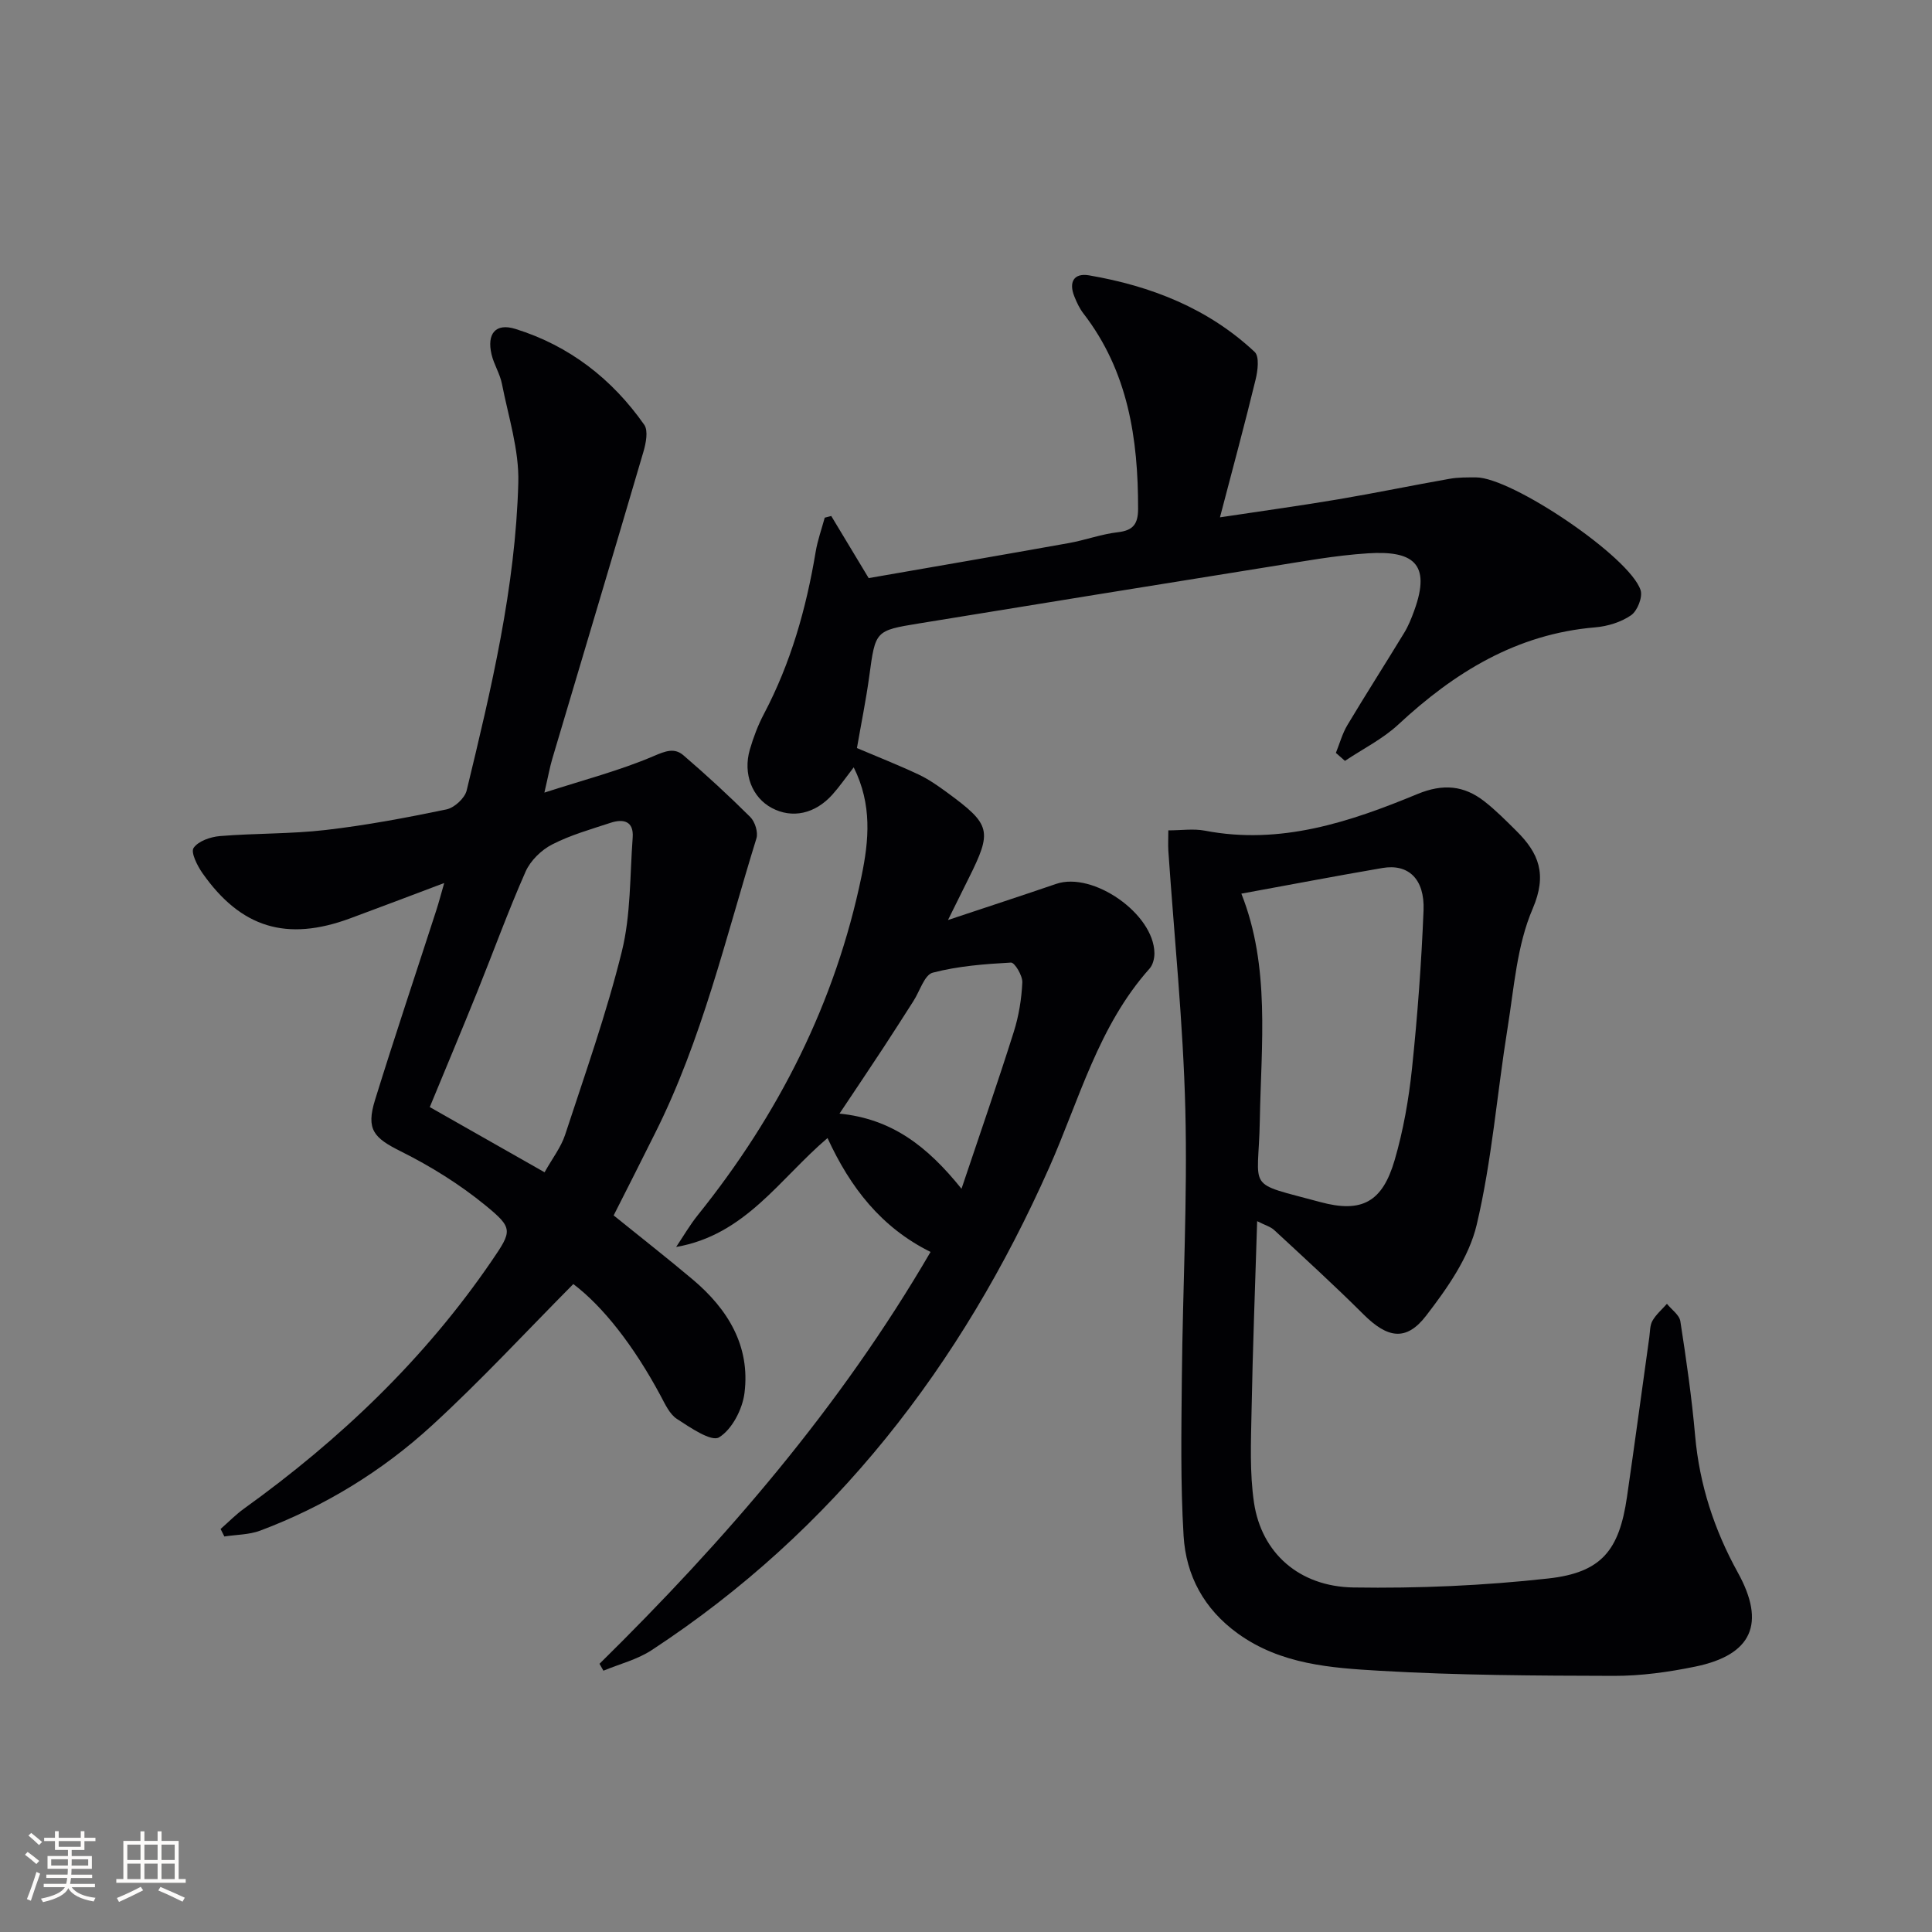
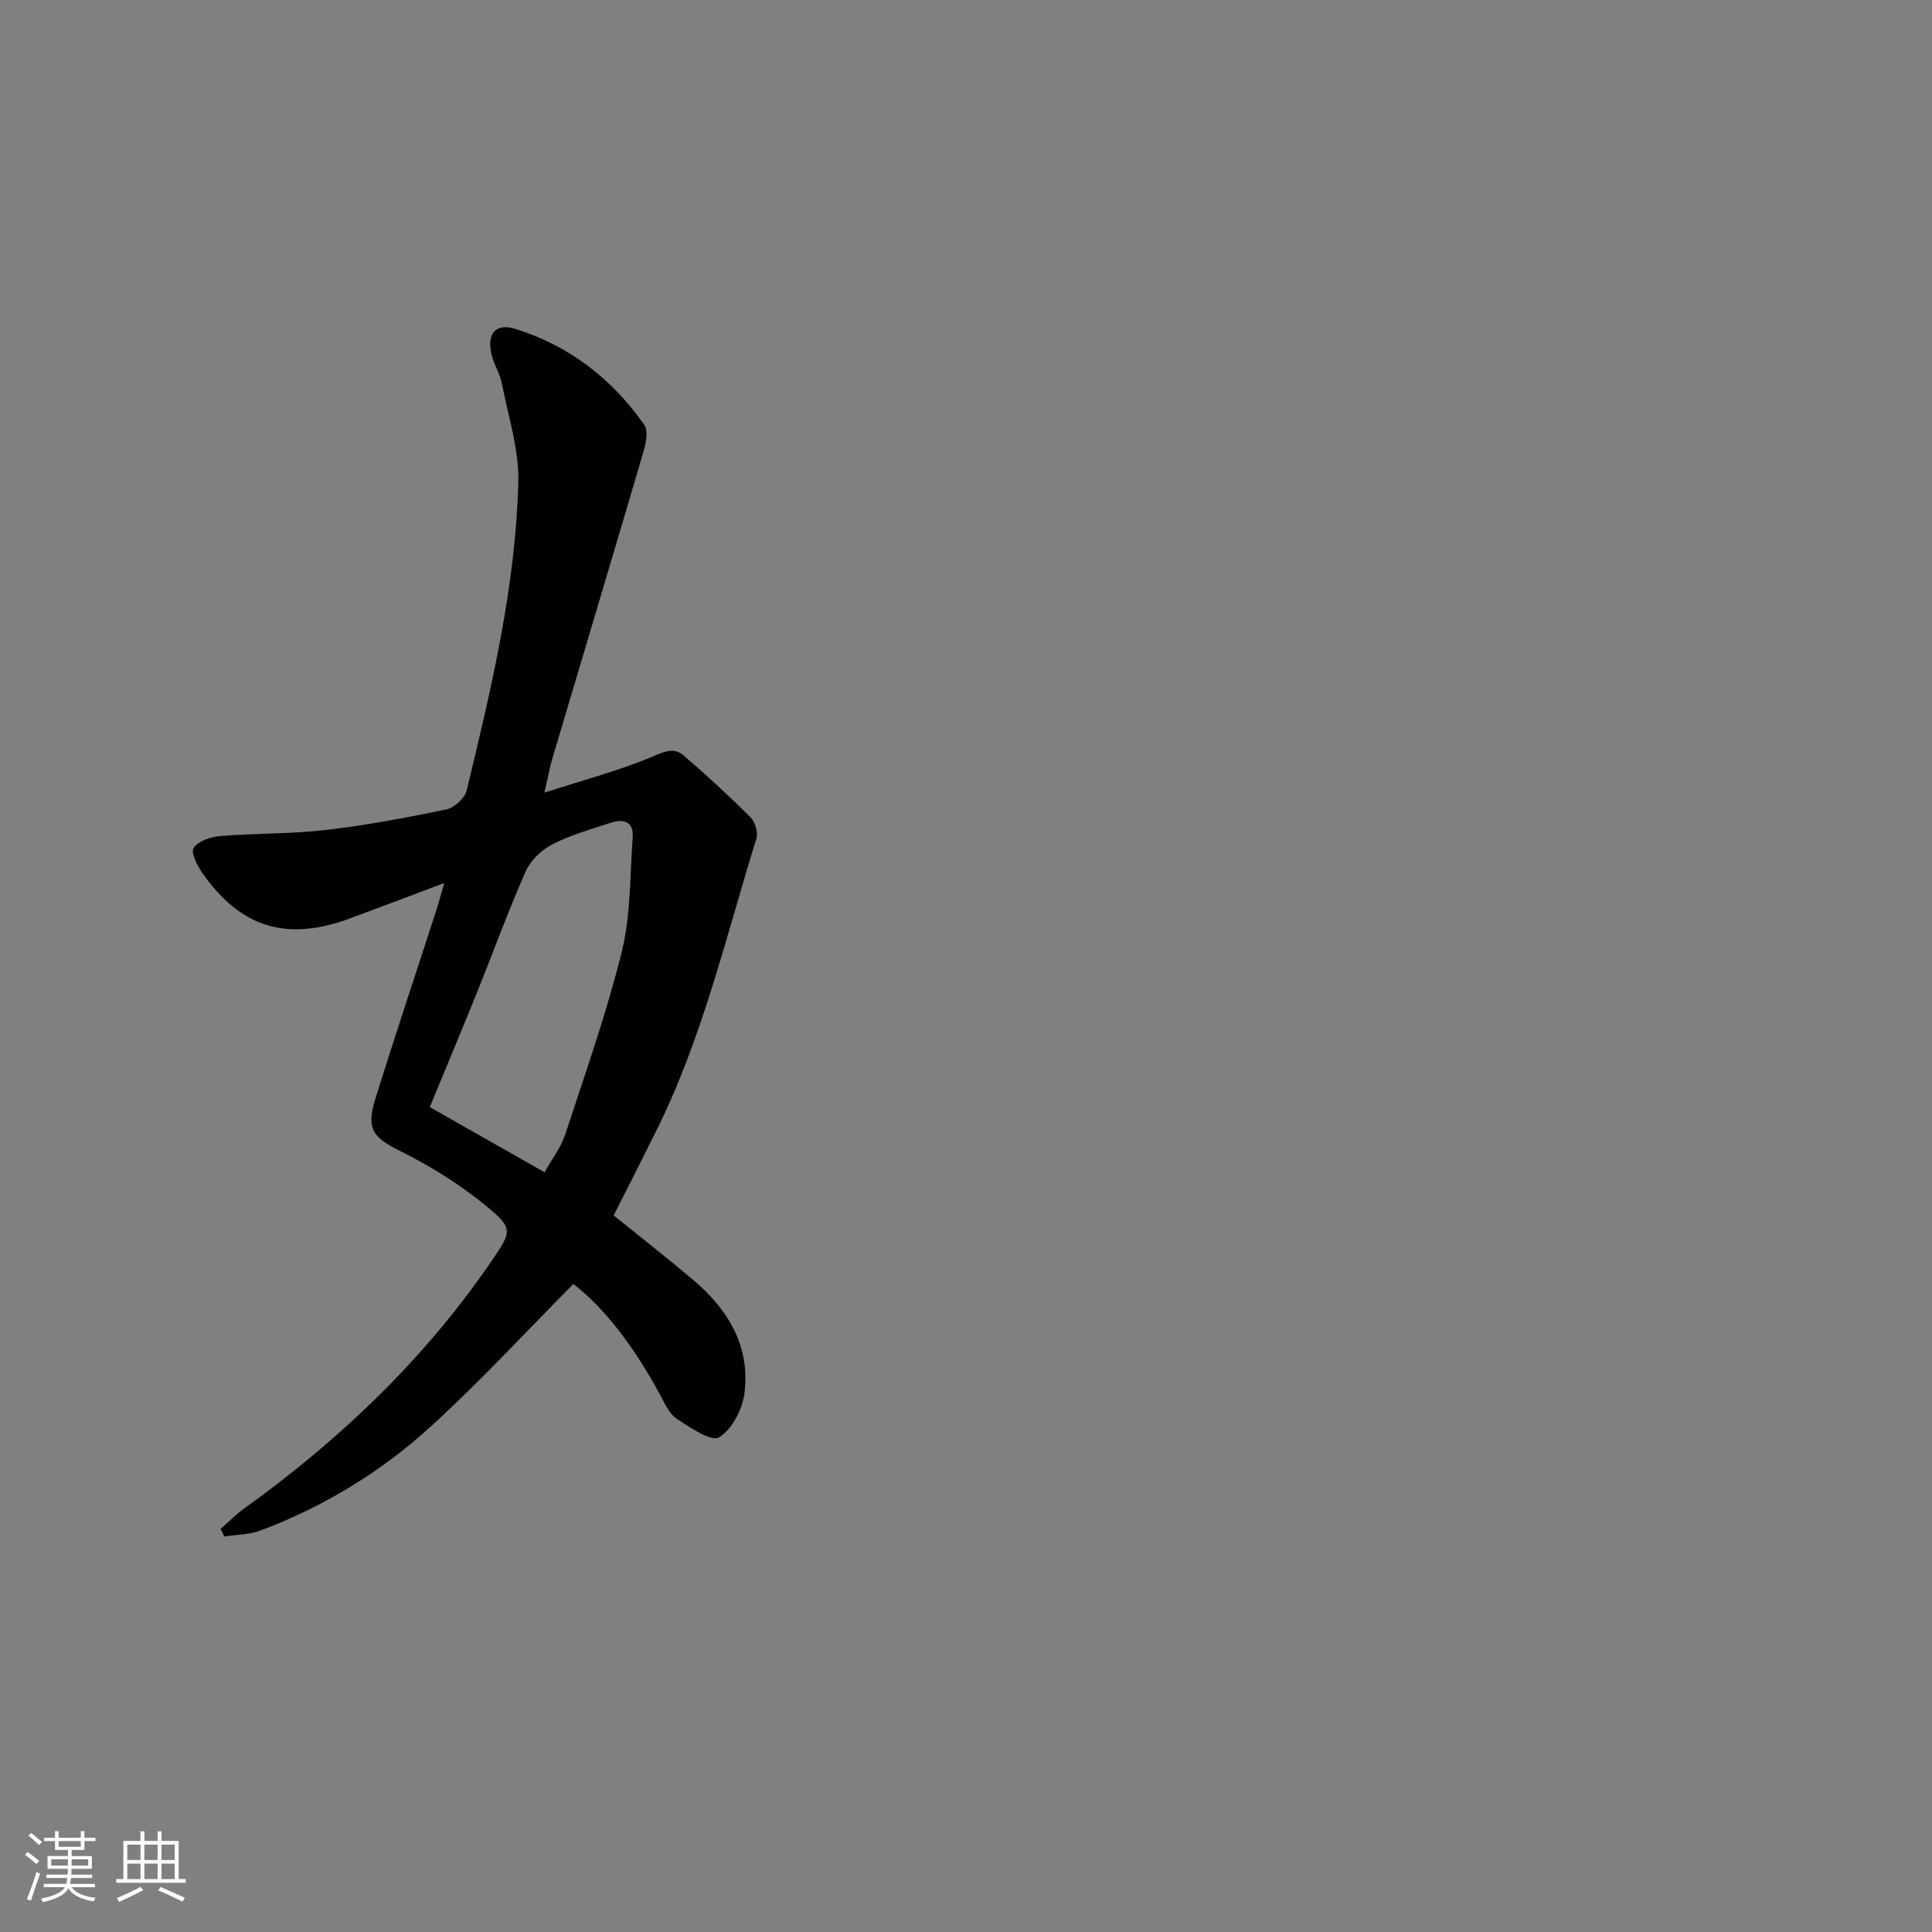
<svg xmlns="http://www.w3.org/2000/svg" enable-background="new 0 0 400 400" viewBox="0 0 400 400">
  <rect x="0" y="0" width="400" height="400" fill="#808080" stroke="none" />
  <g fill="#010104">
-     <path d="m124.12 344.47c26.01-25.61 49.75-53.02 68.54-85.27-10.2-5.06-16.61-13.31-21.33-23.58-9.92 8.44-17.02 20.07-31.34 22.55 1.48-2.2 2.82-4.52 4.47-6.58 16.72-20.8 28.5-44.01 33.92-70.23 1.51-7.32 2.23-14.76-1.63-22.49-1.68 2.17-2.93 3.99-4.4 5.63-3.59 4.02-8.35 5.03-12.56 2.78-4.06-2.16-6-7.05-4.55-12.07.74-2.54 1.69-5.06 2.92-7.39 5.57-10.56 8.76-21.84 10.71-33.55.4-2.4 1.24-4.73 1.88-7.09.45-.12.9-.23 1.35-.35 2.41 4 4.82 8 7.75 12.86 13.38-2.33 27.41-4.74 41.43-7.25 3.42-.61 6.75-1.86 10.18-2.25 3.2-.37 4.16-1.76 4.17-4.83.02-14.57-2.08-28.5-11.33-40.47-.8-1.04-1.38-2.29-1.87-3.52-1.19-2.95-.11-4.9 3.05-4.36 12.83 2.2 24.66 6.83 34.29 15.86 1 .94.64 3.88.19 5.71-2.21 9.11-4.67 18.17-7.38 28.53 9.32-1.41 16.95-2.45 24.54-3.74 7.69-1.3 15.33-2.89 23.01-4.24 1.79-.32 3.65-.29 5.48-.29 7.39-.01 31.87 16.49 34.06 23.36.46 1.44-.68 4.29-1.97 5.18-2.09 1.44-4.89 2.3-7.46 2.51-16.27 1.37-29.13 9.33-40.75 20.13-3.22 2.99-7.33 5.03-11.03 7.51-.63-.55-1.26-1.1-1.88-1.65.78-1.93 1.33-4 2.39-5.77 3.84-6.42 7.88-12.72 11.77-19.12.86-1.41 1.48-2.98 2.05-4.54 3.64-9.97-.45-12.47-9.58-11.89-6.77.43-13.5 1.68-20.22 2.75-24.26 3.88-48.5 7.82-72.75 11.77-9.07 1.48-8.99 1.52-10.27 10.93-.67 4.92-1.67 9.79-2.55 14.87 4.31 1.83 8.58 3.51 12.73 5.46 2.09.98 4.03 2.34 5.9 3.71 9.15 6.7 9.43 7.93 4.47 17.86-1.17 2.34-2.33 4.69-4.25 8.57 8.4-2.8 15.42-5.09 22.4-7.48 7.6-2.61 20.22 6.17 20.34 14.31.02 1.08-.31 2.45-1 3.22-10.62 11.89-14.54 27.15-20.79 41.21-18.19 40.95-44.53 75.15-82.31 99.91-2.98 1.95-6.63 2.86-9.98 4.25-.28-.47-.54-.95-.81-1.43zm49.69-113.91c10.8 1.09 18.12 6.68 25.26 15.56 3.96-11.8 7.54-22.09 10.82-32.48 1.04-3.28 1.61-6.8 1.77-10.24.07-1.4-1.59-4.15-2.35-4.11-5.43.3-10.95.72-16.19 2.09-1.73.45-2.68 3.83-4 5.87-2.06 3.21-4.1 6.44-6.2 9.63-2.88 4.39-5.82 8.75-9.11 13.68z" />
    <path d="m127.05 251.64c5.59 4.52 11.08 8.81 16.41 13.3 7.24 6.11 11.9 13.73 10.68 23.46-.42 3.36-2.58 7.55-5.27 9.19-1.59.97-5.96-2.02-8.71-3.81-1.53-.99-2.46-3.07-3.39-4.81-5.56-10.37-11.95-18.5-18.07-23.12-9.78 9.85-19.13 19.99-29.27 29.28-10.36 9.5-22.33 16.8-35.56 21.77-2.3.86-4.94.83-7.42 1.21-.26-.52-.52-1.03-.78-1.55 1.61-1.41 3.12-2.97 4.86-4.22 19.9-14.31 37.42-31.01 51.29-51.32 4.23-6.19 4.47-6.73-1.34-11.48-5.32-4.35-11.31-8.08-17.47-11.15-5.61-2.8-7.27-4.5-5.36-10.67 4.07-13.13 8.45-26.17 12.68-39.25.5-1.54.91-3.12 1.64-5.65-6.99 2.63-13.24 5.02-19.51 7.33-13.1 4.83-22.57 1.97-30.54-9.37-1.07-1.53-2.46-4.3-1.84-5.22.97-1.43 3.51-2.3 5.46-2.46 7.28-.6 14.65-.42 21.89-1.26 8.39-.97 16.73-2.54 25-4.26 1.64-.34 3.81-2.33 4.19-3.93 5.08-20.99 10.11-42.05 10.69-63.73.18-6.79-2.06-13.66-3.39-20.45-.41-2.09-1.66-4-2.15-6.09-1.01-4.29.83-6.56 4.94-5.28 11.13 3.46 20 10.33 26.67 19.84.87 1.24.35 3.83-.17 5.61-6.22 21.19-12.57 42.33-18.85 63.5-.52 1.74-.83 3.53-1.65 7.05 8.18-2.64 15.62-4.57 22.6-7.55 2.47-1.06 4.31-1.78 6.18-.18 4.76 4.09 9.39 8.35 13.84 12.78.98.97 1.67 3.17 1.28 4.43-6.38 20.59-11.26 41.71-21.03 61.13-2.79 5.62-5.65 11.24-8.53 16.93zm-14.3-8.93c1.61-2.89 3.4-5.17 4.25-7.76 4.12-12.58 8.57-25.11 11.74-37.94 1.88-7.59 1.66-15.71 2.25-23.6.25-3.4-1.9-3.94-4.57-3.06-4.09 1.35-8.31 2.53-12.11 4.49-2.23 1.14-4.47 3.33-5.48 5.59-3.62 8.18-6.67 16.62-10.02 24.92-3.2 7.93-6.51 15.82-9.83 23.86 8.13 4.62 15.74 8.94 23.77 13.5z" />
-     <path d="m241.89 171.92c2.69 0 5.21-.39 7.56.06 15.65 3.01 29.99-1.78 44.01-7.58 5.32-2.2 9.65-1.79 13.9 1.54 2.35 1.84 4.47 3.99 6.59 6.09 4.65 4.61 6.43 8.98 3.37 16.12-3.26 7.57-3.85 16.35-5.19 24.67-2.19 13.59-3.24 27.43-6.4 40.77-1.6 6.76-6.12 13.17-10.48 18.83-4.15 5.39-8.04 4.6-12.96-.3-5.99-5.97-12.25-11.68-18.46-17.43-.77-.72-1.92-1.03-3.55-1.86-.42 13.53-.92 26.43-1.16 39.34-.12 6.32-.41 12.74.51 18.95 1.55 10.37 9.3 17.37 20.6 17.55 13.43.21 26.95-.38 40.3-1.86 11.08-1.22 14.72-5.85 16.32-16.89 1.6-11.01 3.08-22.04 4.62-33.05.16-1.15.11-2.46.65-3.41.75-1.32 1.98-2.36 3-3.52.96 1.2 2.58 2.3 2.78 3.62 1.22 7.87 2.36 15.77 3.06 23.71.9 10.12 3.95 19.46 8.84 28.31 5.83 10.54 2.97 17.06-8.85 19.48-5.5 1.13-11.19 1.92-16.79 1.91-16.14-.04-32.31-.11-48.42-1.05-10.17-.59-20.56-1.3-29.45-7.71-7.02-5.07-10.74-12-11.24-20.23-.66-10.91-.46-21.89-.36-32.84.18-18.48 1.18-36.97.72-55.42-.45-17.89-2.3-35.74-3.52-53.62-.07-1.29 0-2.58 0-4.18zm15.12 13.1c6.01 15.12 4.1 31.18 3.82 47-.26 14.76-3.23 12.59 12.51 16.85 8.66 2.35 12.88-.05 15.4-8.66 1.8-6.16 2.93-12.61 3.6-19 1.14-10.87 1.95-21.8 2.39-32.72.26-6.52-3.15-9.7-8.51-8.78-9.6 1.64-19.17 3.48-29.21 5.31z" />
  </g>
  <path d="m5.17 384 .55-.58c.85.61 1.65 1.24 2.4 1.87l-.59.64c-.83-.73-1.62-1.38-2.36-1.93m1.22 9.53-.82-.34c.71-1.76 1.37-3.64 1.98-5.63.24.13.5.25.76.36-.6 1.67-1.24 3.54-1.92 5.61m-.5-13.5.57-.54c.56.44 1.31 1.06 2.26 1.87l-.64.64c-.68-.66-1.41-1.32-2.19-1.97m3.25.46h2.24v-1.36h.77v1.36h4.57v-1.36h.76v1.36h2.28v.69h-2.28v1.84h-2.64v1.26h4.18v2.64h-4.21c0 .45-.02.86-.05 1.21h4.32v.69h-4.38c-.04.34-.1.75-.19 1.22h5.15v.69h-4.82c.87 1.19 2.51 1.92 4.93 2.19-.17.31-.3.57-.37.76-2.77-.49-4.52-1.41-5.26-2.76-.56 1.26-2.3 2.23-5.24 2.9-.12-.25-.26-.48-.43-.72 2.73-.55 4.38-1.34 4.96-2.38h-4.38v-.69h4.65c.1-.38.17-.79.21-1.22h-4.32v-.69h4.4c.03-.34.05-.75.05-1.21h-4.2v-2.64h4.23v-1.26h-2.69v-1.84h-2.24zm1.46 4.46v1.29h3.45c.01-.4.02-.57.01-.53v-.32-.45h-3.46zm1.55-2.59h4.57v-1.19h-4.57zm6.11 2.59h-3.42v.77c-.01.19-.01.37-.02.53h3.44z" fill="#fcfbfa" />
  <path d="m32.63 379.16h.82v1.98h3.54v7.89h1.46v.78h-14.37v-.78h1.46v-7.89h3.54v-1.98h.82v1.98h2.73zm-3.49 11.48.5.73c-1.61.82-3.28 1.63-5 2.41-.13-.27-.28-.55-.44-.82 1.75-.72 3.4-1.49 4.94-2.32m-2.78-5.55h2.73v-3.18h-2.73zm0 3.95h2.73v-3.2h-2.73zm3.54-3.95h2.73v-3.18h-2.73zm0 3.95h2.73v-3.2h-2.73zm7.89 4.68c-1.84-.92-3.51-1.7-5.02-2.32l.45-.73c1.89.8 3.57 1.55 5.04 2.23zm-1.62-11.81h-2.73v3.18h2.73zm-2.73 7.13h2.73v-3.2h-2.73z" fill="#fcfbfa" />
</svg>